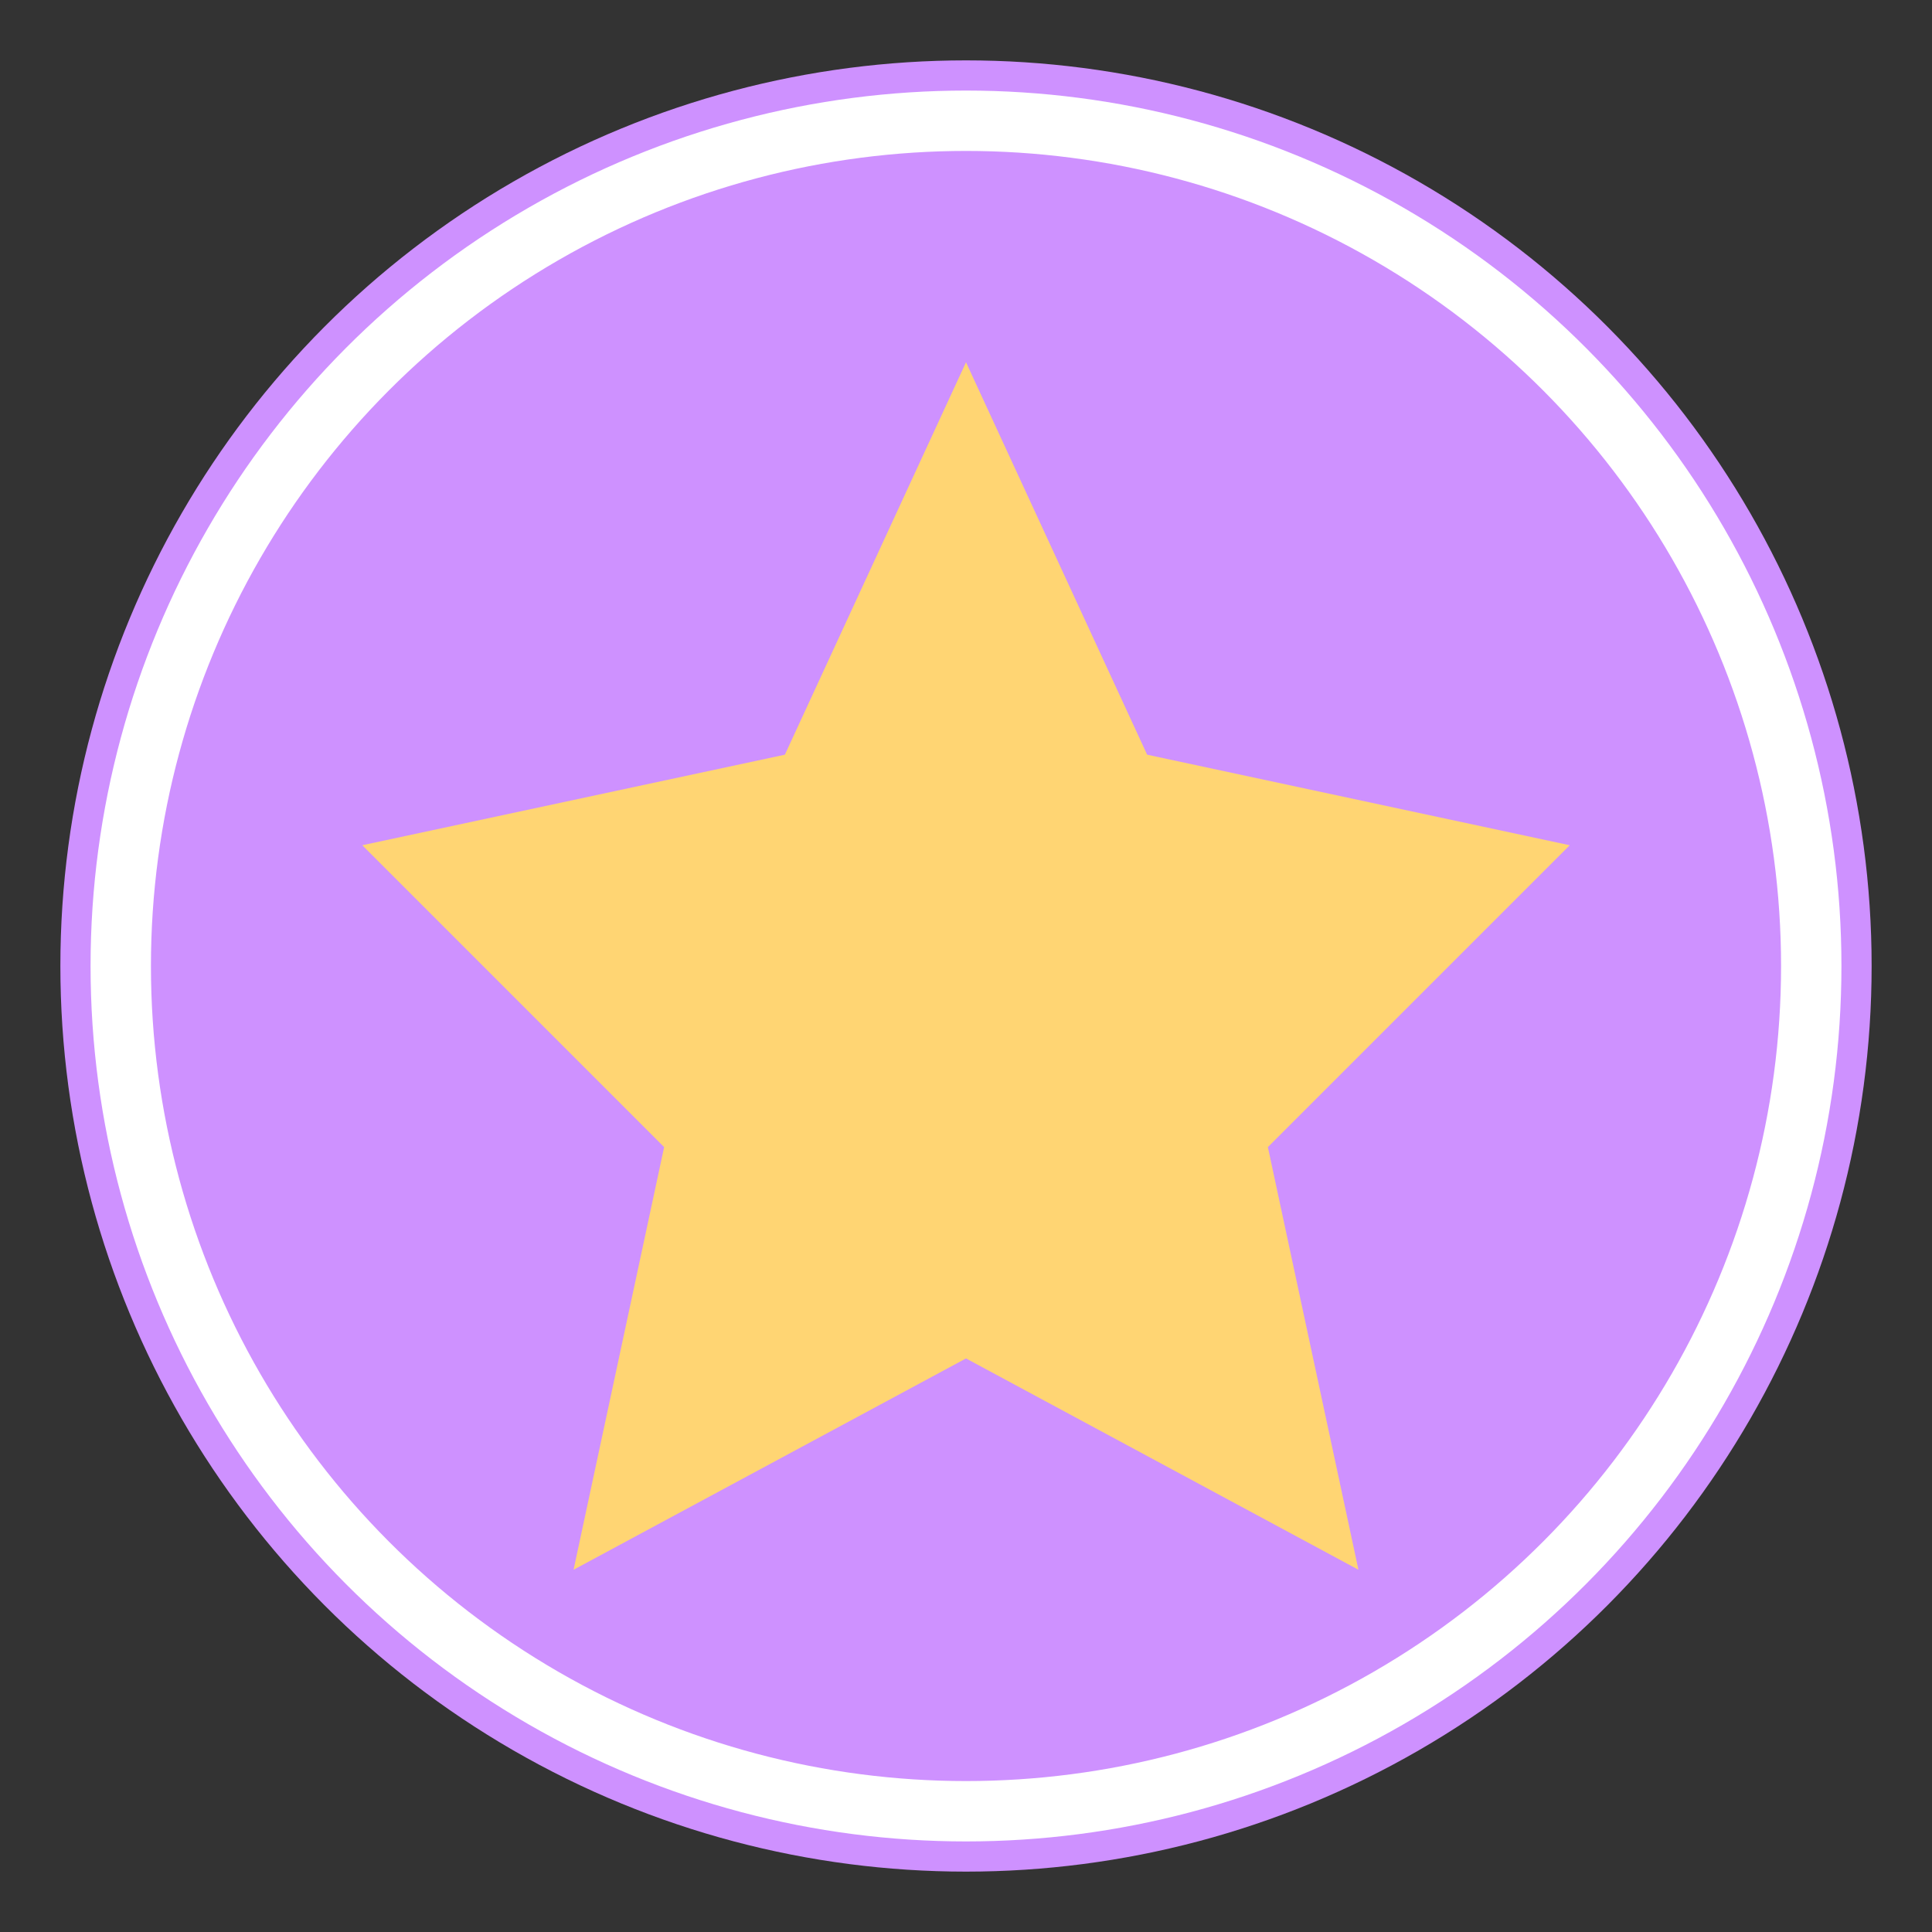
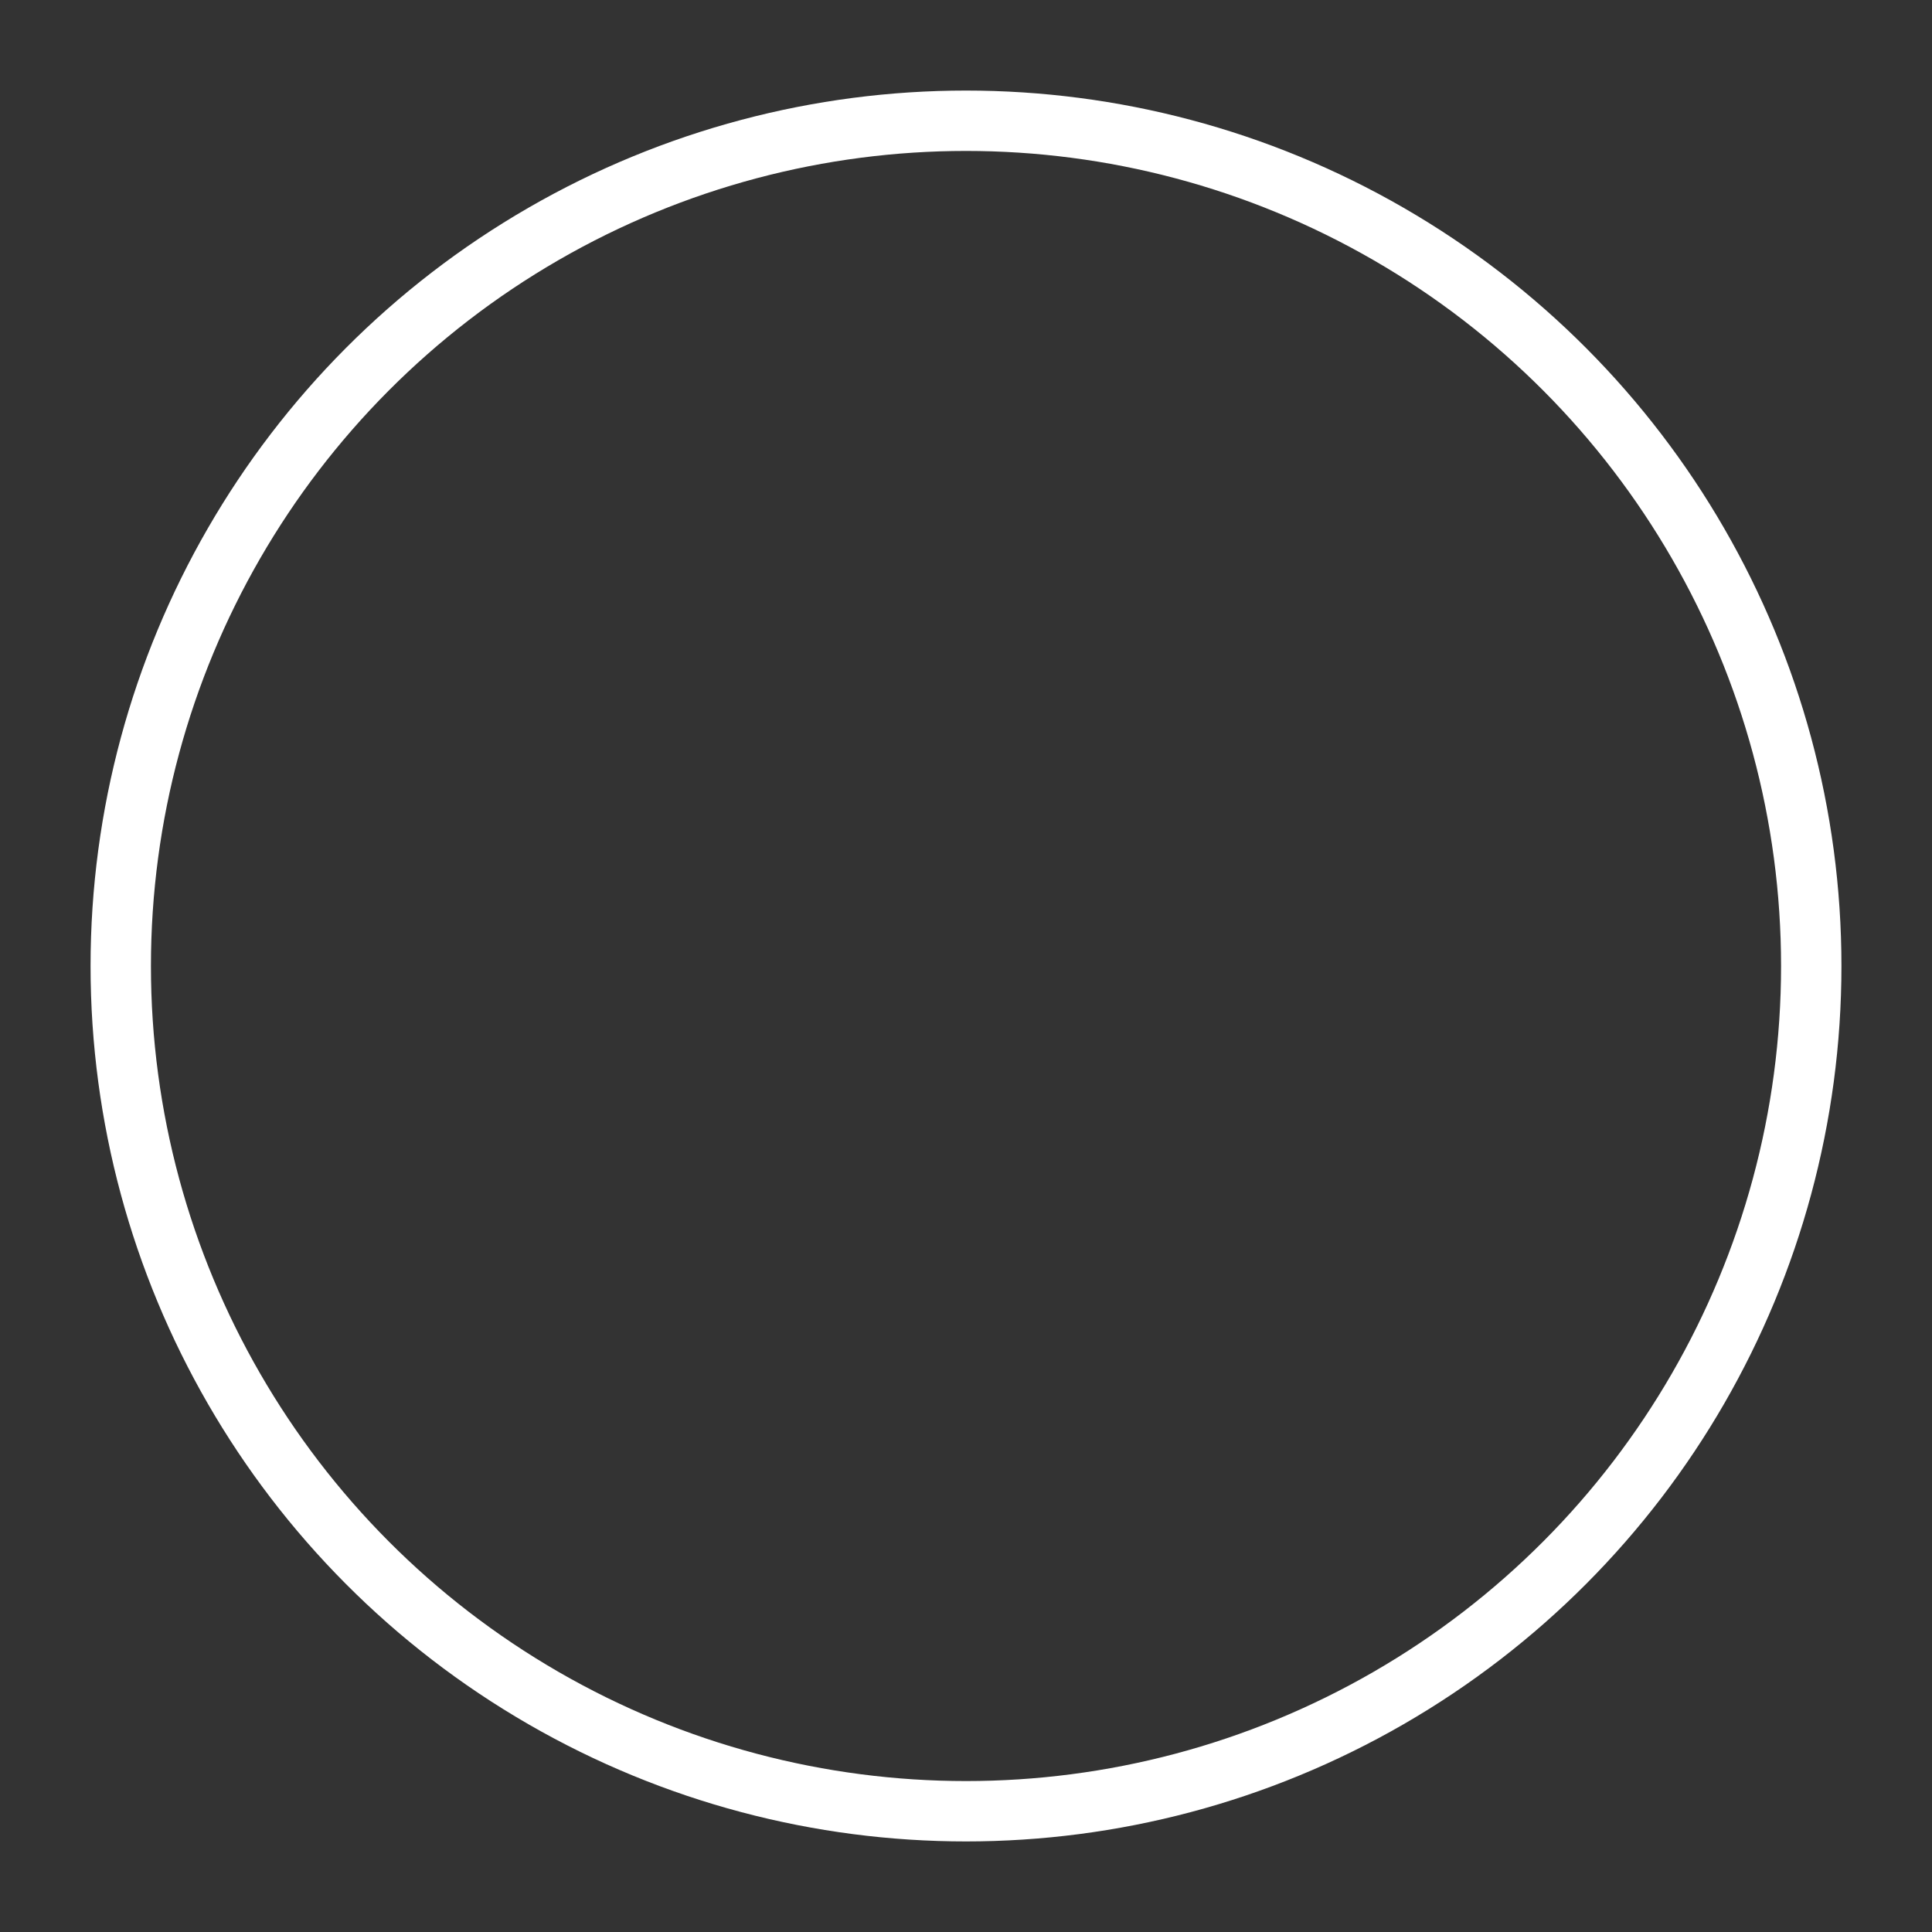
<svg xmlns="http://www.w3.org/2000/svg" width="64" height="64" viewBox="0 0 64 64" fill="none">
  <rect x="0" y="0" width="64" height="64" fill="#333333" stroke="none" />
-   <circle cx="32" cy="32" r="30" fill="#ce91ff" />
-   <path d="M32 12 L38 25 L52 28 L42 38 L45 52 L32 45 L19 52 L22 38 L12 28 L26 25 Z" fill="#ffd573" />
  <circle cx="32" cy="32" r="28" stroke="white" stroke-width="2" fill="none" />
</svg>